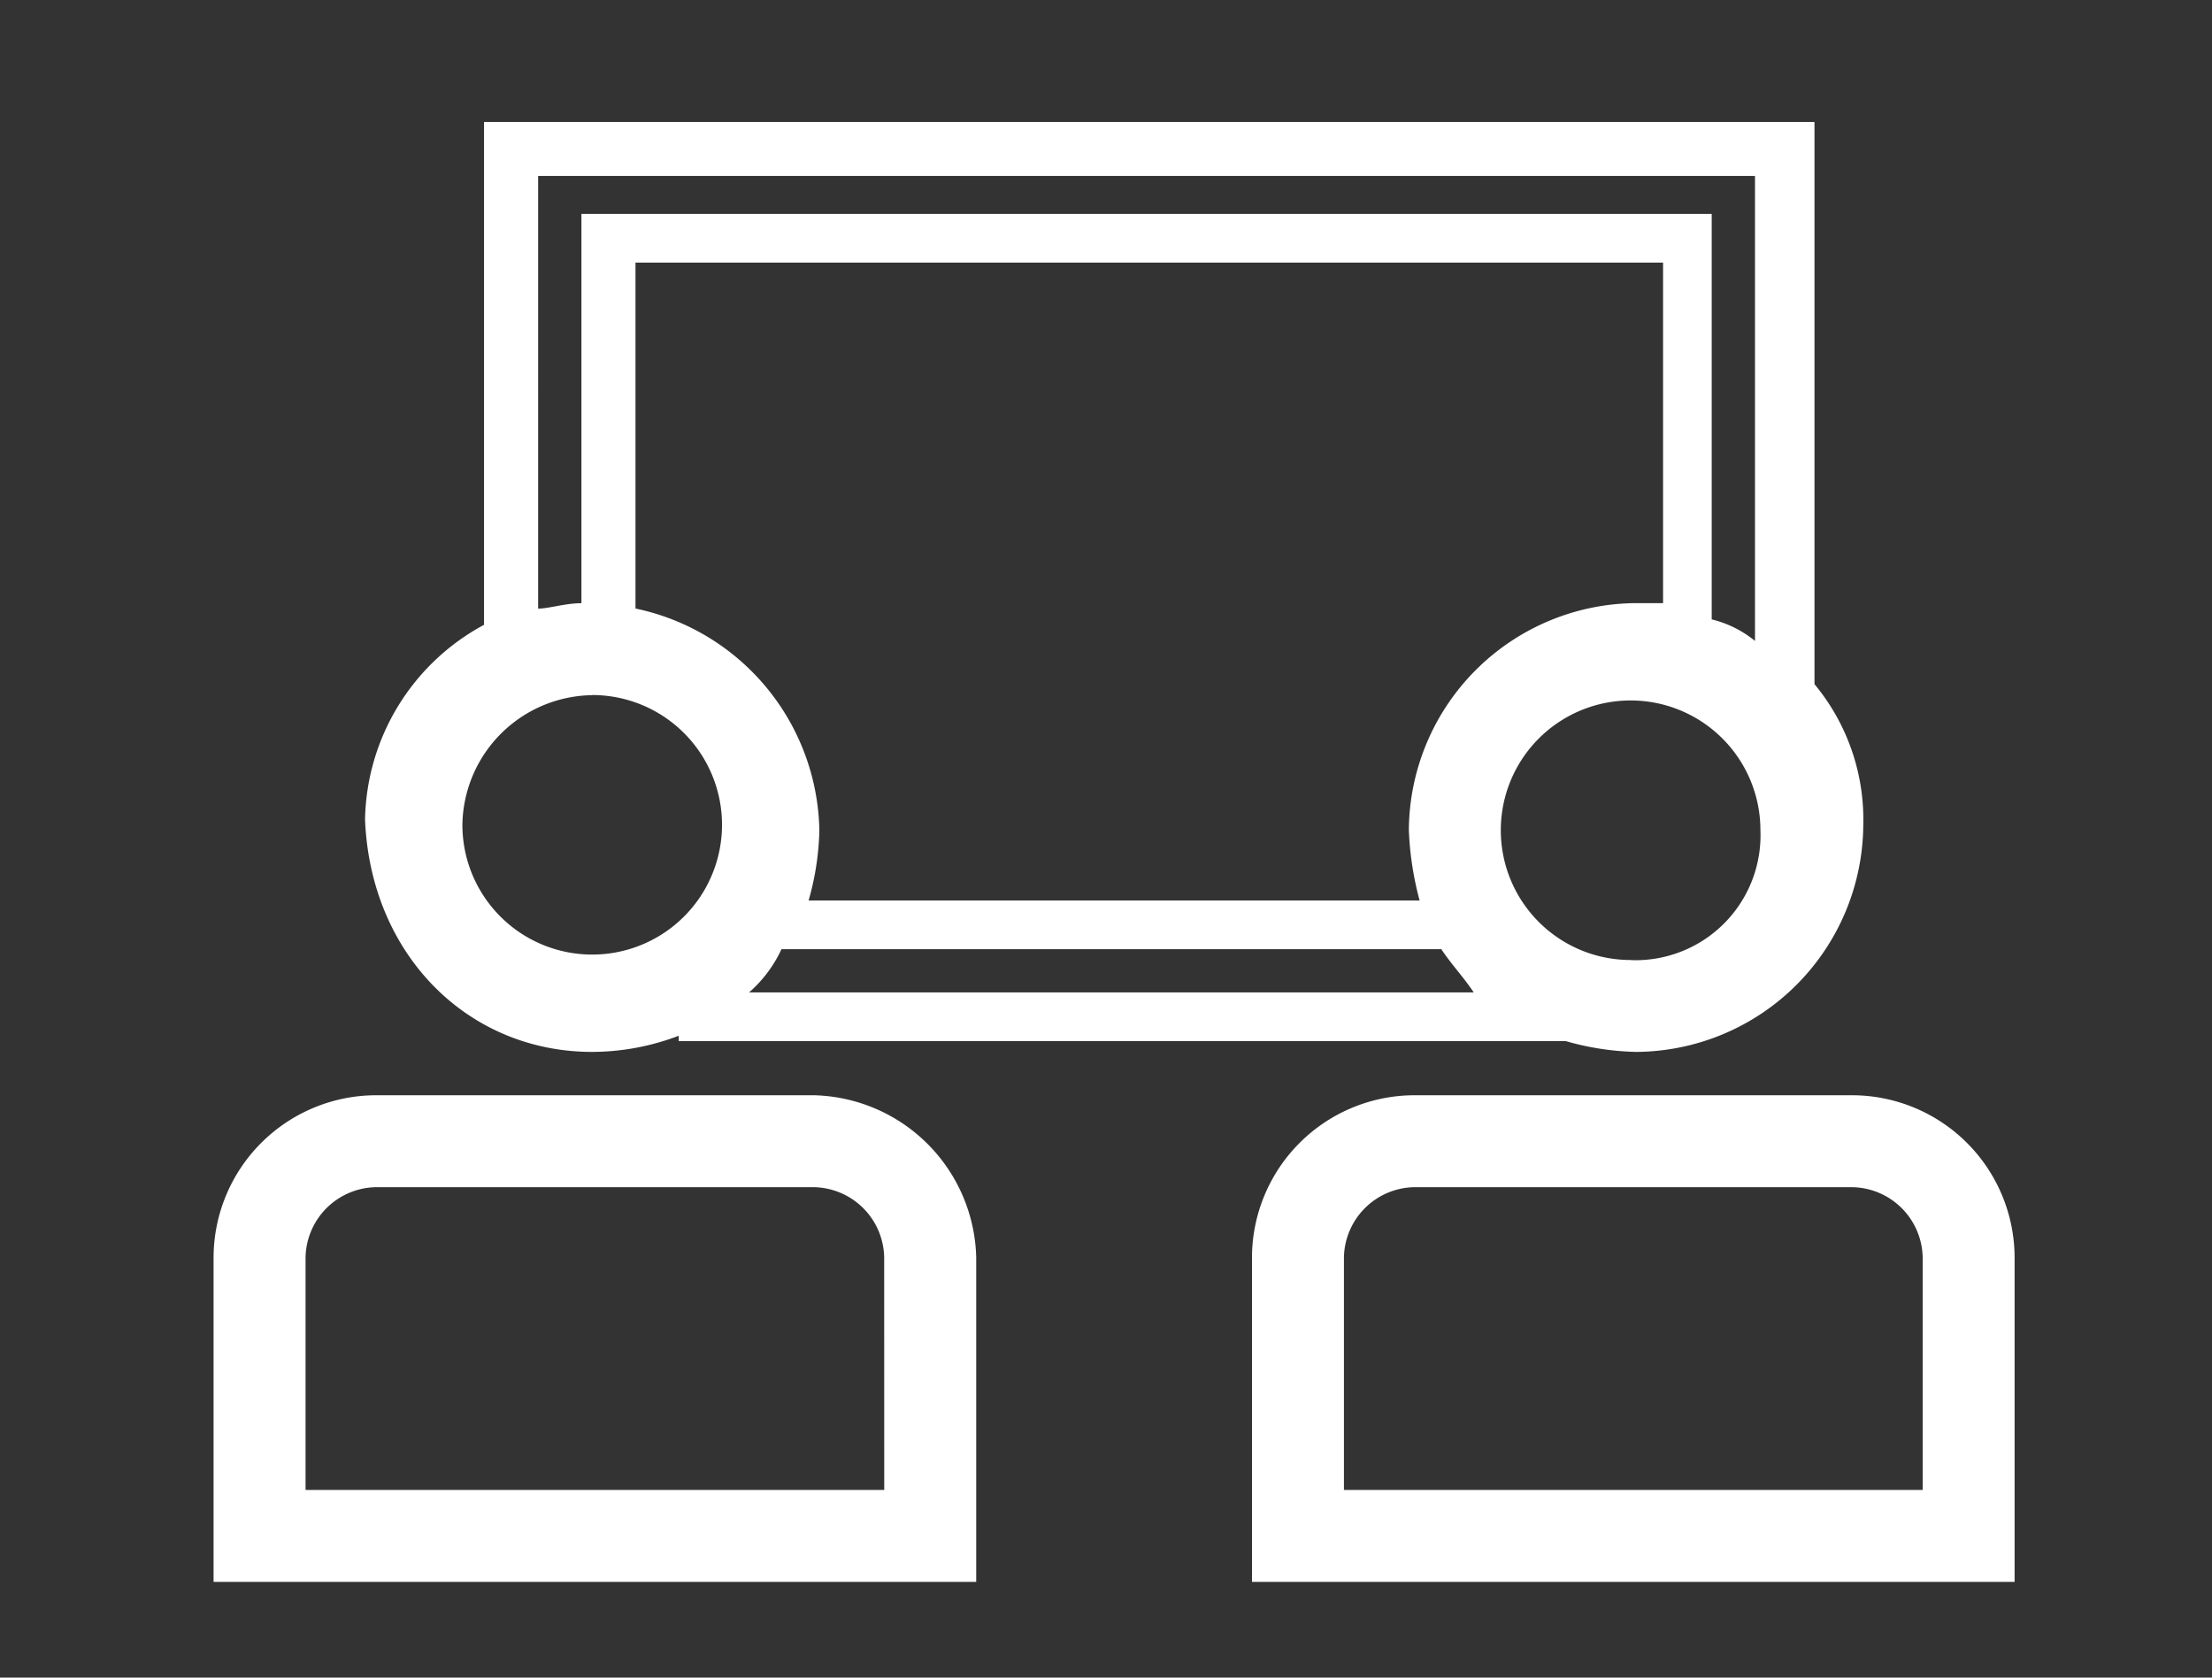
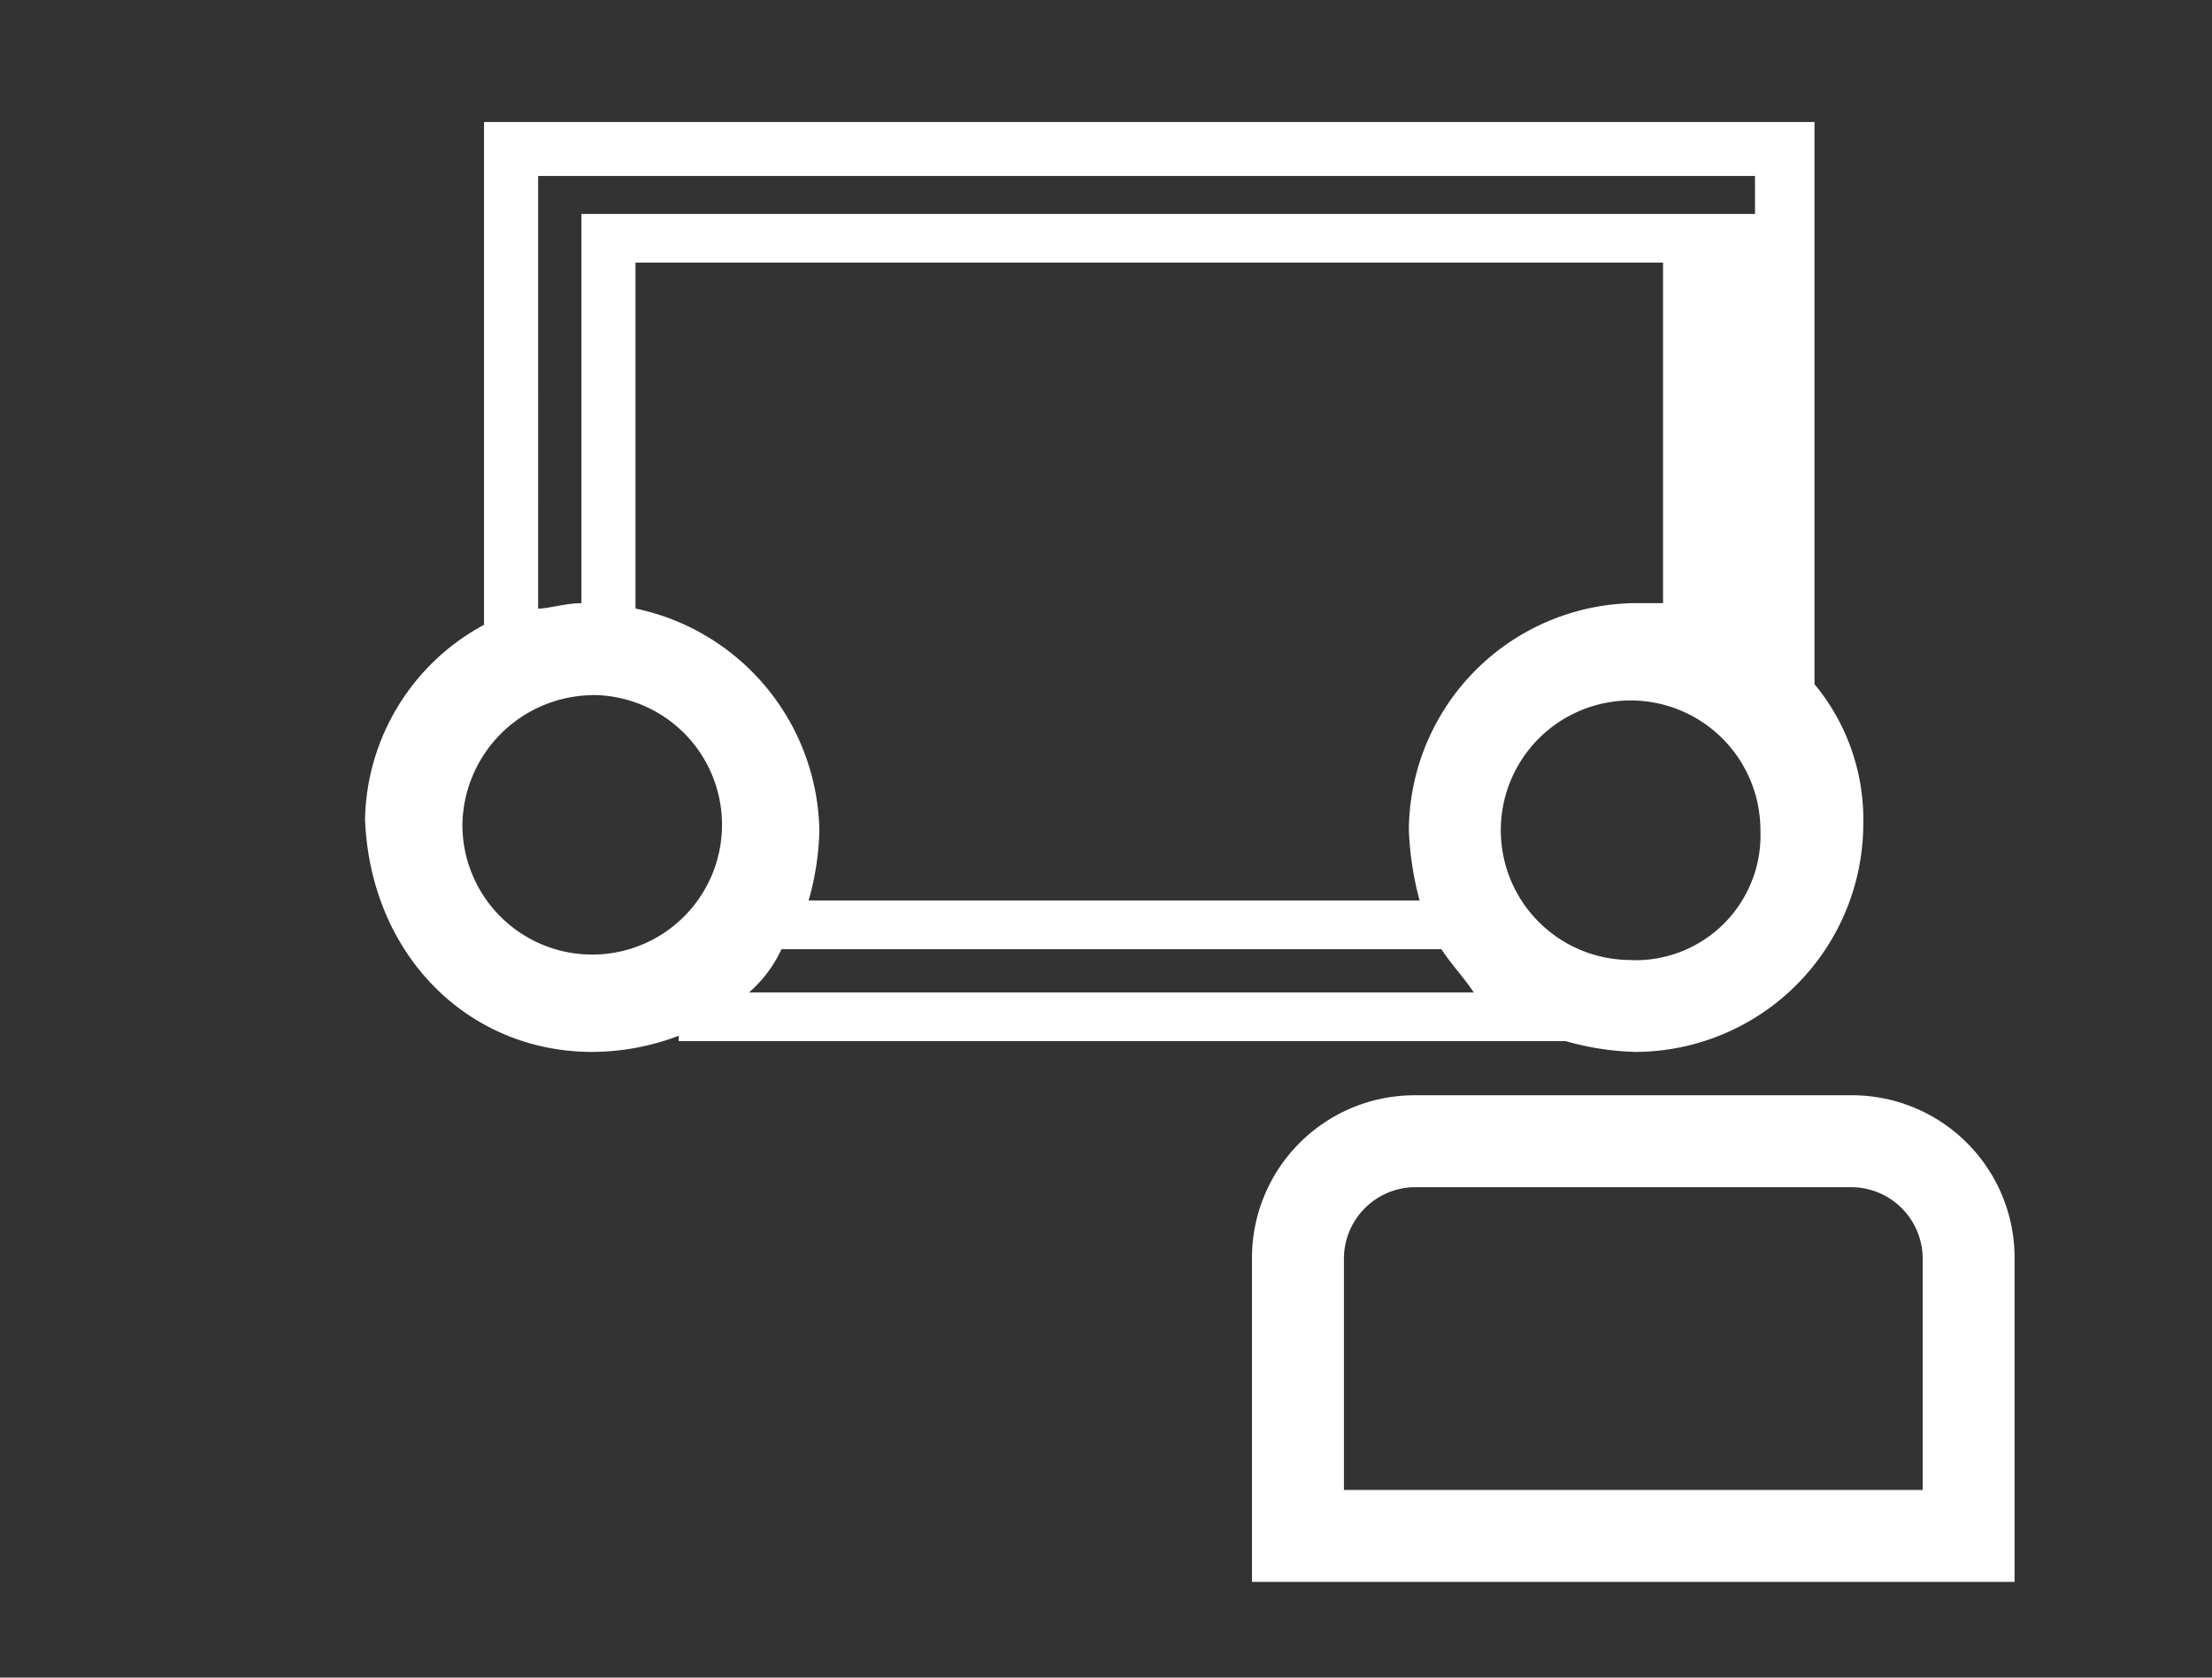
<svg xmlns="http://www.w3.org/2000/svg" width="145" height="110" viewBox="0 0 145 110">
  <rect x="0" y="0" width="145" height="110" fill="#333333" stroke="none" />
  <g id="グループ_61796" data-name="グループ 61796" transform="translate(-731 -9284)">
    <rect id="長方形_33546" data-name="長方形 33546" width="145" height="110" transform="translate(731 9284)" fill="none" />
    <g id="グループ_61786" data-name="グループ 61786" transform="translate(-18.616 98.174)">
      <path id="パス_125007" data-name="パス 125007" d="M141.036,79.554H112.315A10.664,10.664,0,0,0,101.679,90.19v21.271H151.67V90.19a10.663,10.663,0,0,0-10.634-10.636Zm4.608,25.879H107.707V90.19a4.693,4.693,0,0,1,4.608-4.608h28.721a4.693,4.693,0,0,1,4.608,4.608Z" transform="translate(730.006 9178.088)" fill="#fff" />
-       <path id="パス_125008" data-name="パス 125008" d="M67.177,86.312a16.025,16.025,0,0,0,5.672-1.059v.353H131a18.009,18.009,0,0,0,4.608.706,14.981,14.981,0,0,0,14.89-14.89A13.9,13.9,0,0,0,147.3,62.2V25.339H60.086v32.97a14.8,14.8,0,0,0-7.8,12.764C52.641,79.936,59.023,86.312,67.177,86.312Zm10.282-3.9a8.5,8.5,0,0,0,2.126-2.837h43.252c.706,1.059,1.413,1.773,2.127,2.837Zm59.914-25.526H135.6a14.981,14.981,0,0,0-14.891,14.89,20.818,20.818,0,0,0,.706,4.608H81.361a17.913,17.913,0,0,0,.706-4.608A15.148,15.148,0,0,0,70.014,57.24V34.557h67.359Zm-2.127,23.4a8.509,8.509,0,1,1,8.509-8.509,8.189,8.189,0,0,1-7.848,8.515q-.33.014-.662,0ZM63.632,28.878H143.4V59.365a7.159,7.159,0,0,0-2.838-1.413V31.366H66.47V56.891c-1.059,0-2.127.353-2.837.353Zm3.545,34.034a8.509,8.509,0,1,1-8.509,8.509h0a8.627,8.627,0,0,1,8.509-8.5Z" transform="translate(721.259 9168.487)" fill="#fff" />
-       <path id="パス_125009" data-name="パス 125009" d="M83.208,79.554H54.487A10.664,10.664,0,0,0,43.851,90.19v21.271H93.843V90.19A10.9,10.9,0,0,0,83.208,79.554Zm4.606,25.879H49.881V90.19a4.693,4.693,0,0,1,4.608-4.608H83.21a4.691,4.691,0,0,1,4.6,4.608Z" transform="translate(719.765 9178.088)" fill="#fff" />
+       <path id="パス_125008" data-name="パス 125008" d="M67.177,86.312a16.025,16.025,0,0,0,5.672-1.059v.353H131a18.009,18.009,0,0,0,4.608.706,14.981,14.981,0,0,0,14.89-14.89A13.9,13.9,0,0,0,147.3,62.2V25.339H60.086v32.97a14.8,14.8,0,0,0-7.8,12.764C52.641,79.936,59.023,86.312,67.177,86.312Zm10.282-3.9a8.5,8.5,0,0,0,2.126-2.837h43.252c.706,1.059,1.413,1.773,2.127,2.837Zm59.914-25.526H135.6a14.981,14.981,0,0,0-14.891,14.89,20.818,20.818,0,0,0,.706,4.608H81.361a17.913,17.913,0,0,0,.706-4.608A15.148,15.148,0,0,0,70.014,57.24V34.557h67.359Zm-2.127,23.4a8.509,8.509,0,1,1,8.509-8.509,8.189,8.189,0,0,1-7.848,8.515q-.33.014-.662,0ZM63.632,28.878H143.4V59.365V31.366H66.47V56.891c-1.059,0-2.127.353-2.837.353Zm3.545,34.034a8.509,8.509,0,1,1-8.509,8.509h0a8.627,8.627,0,0,1,8.509-8.5Z" transform="translate(721.259 9168.487)" fill="#fff" />
    </g>
  </g>
</svg>